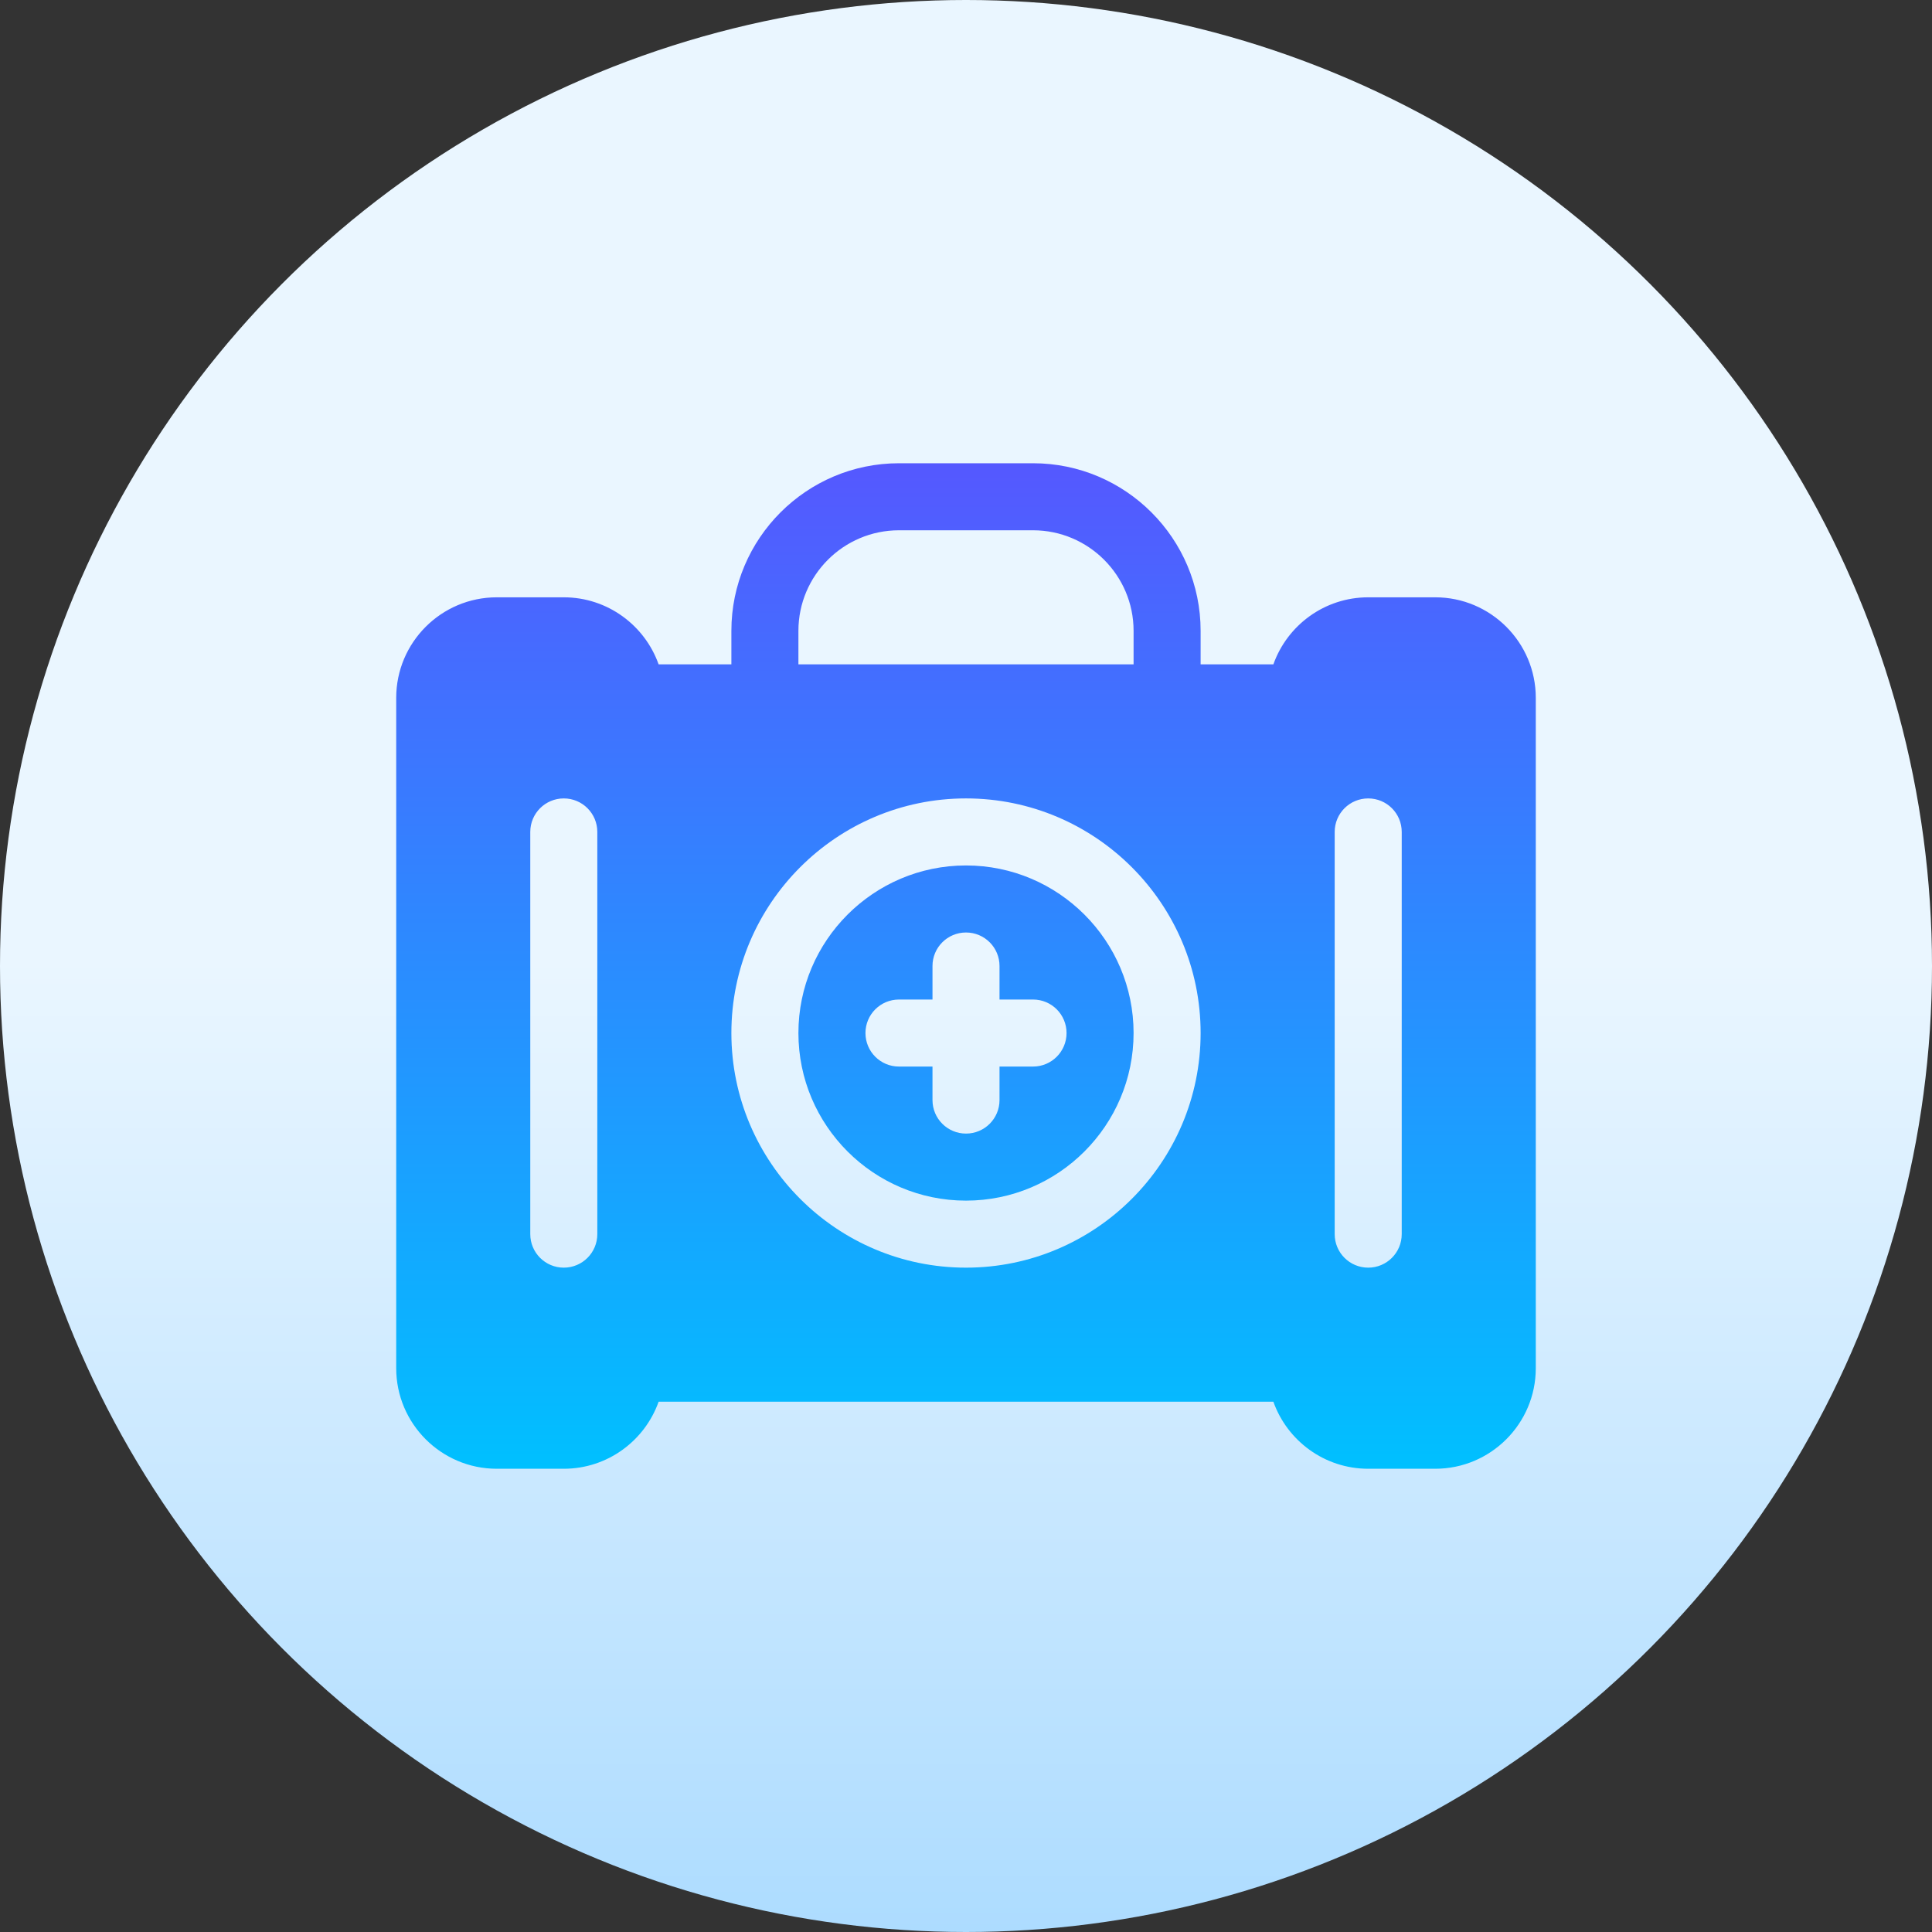
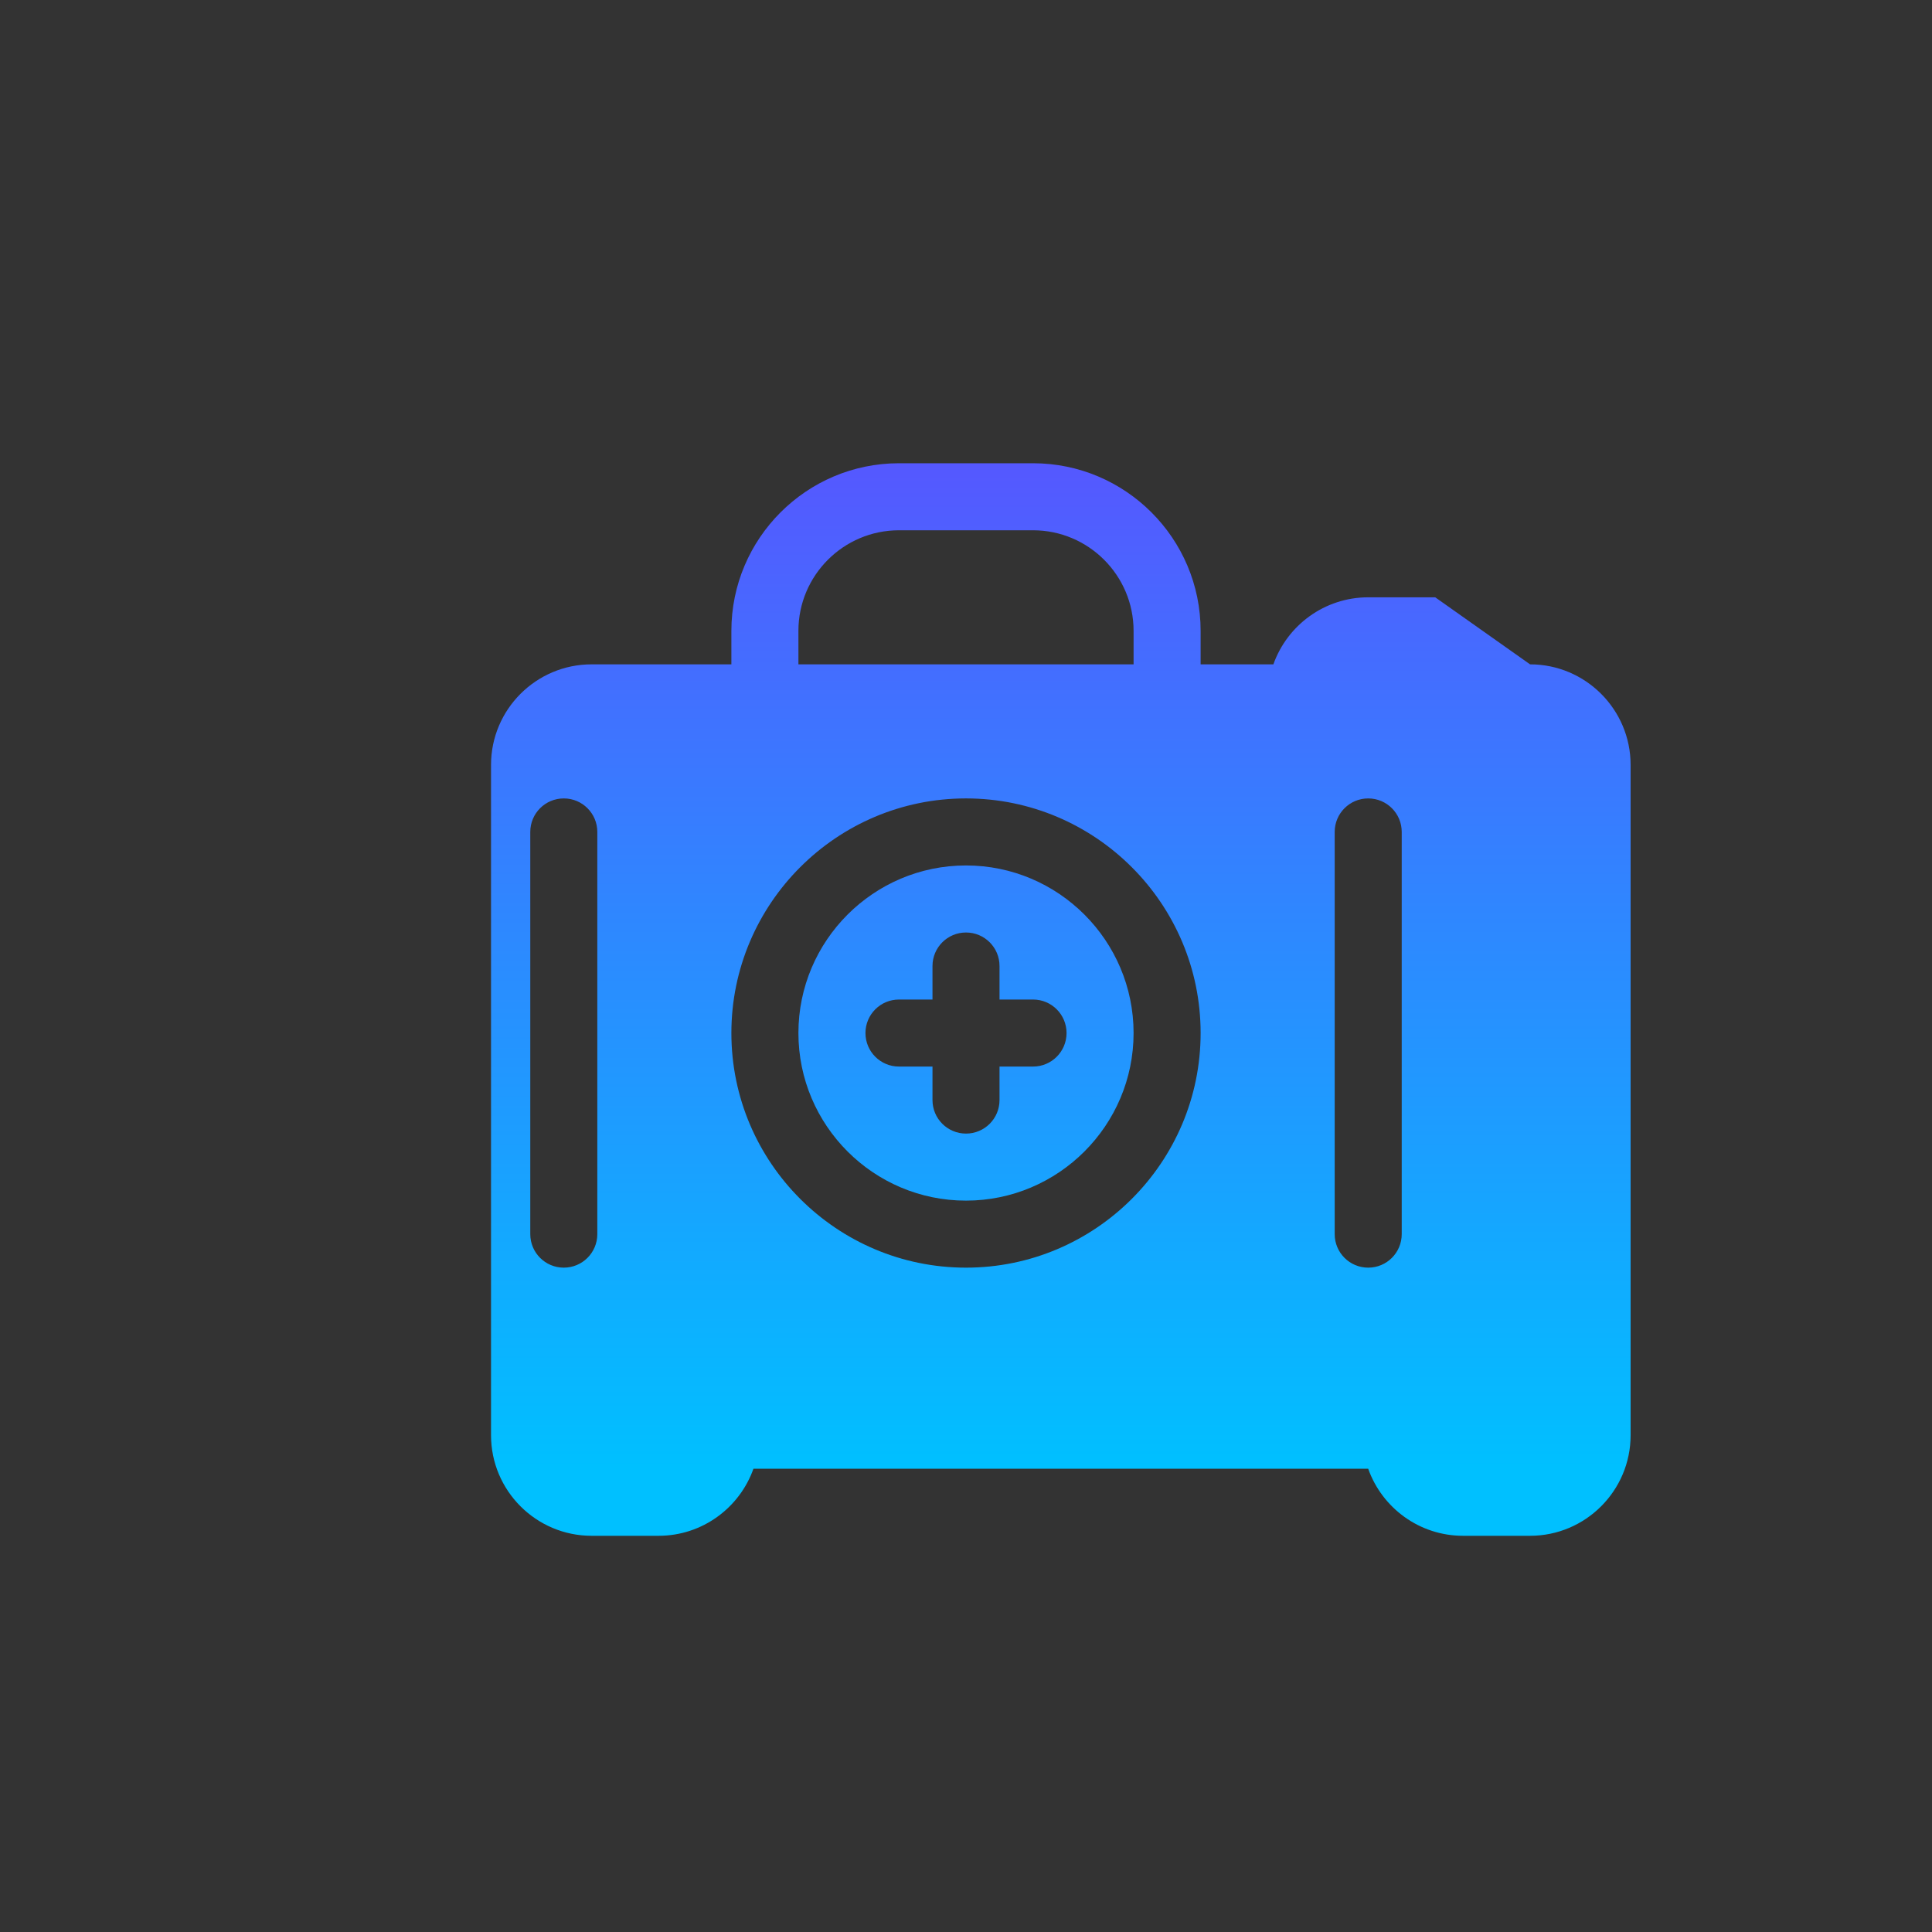
<svg xmlns="http://www.w3.org/2000/svg" id="Capa_1" enable-background="new 0 0 512 512" height="512" viewBox="0 0 512 512" width="512">
  <rect x="0" y="0" width="512" height="512" fill="#333333" stroke="none" />
  <linearGradient id="SVGID_1_" gradientUnits="userSpaceOnUse" x1="256" x2="256" y1="512" y2="0">
    <stop offset="0" stop-color="#addcff" />
    <stop offset=".503" stop-color="#eaf6ff" />
    <stop offset="1" stop-color="#eaf6ff" />
  </linearGradient>
  <linearGradient id="SVGID_2_" gradientUnits="userSpaceOnUse" x1="256" x2="256" y1="389.235" y2="122.765">
    <stop offset="0" stop-color="#00c0ff" />
    <stop offset="1" stop-color="#5558ff" />
  </linearGradient>
  <g>
    <g>
      <g>
-         <circle cx="256" cy="256" fill="url(#SVGID_1_)" r="256" />
-       </g>
+         </g>
    </g>
    <g>
      <g>
-         <path d="m380.353 158.294h-17.765c-11.58 0-21.46 7.425-25.129 17.765h-19.283v-8.882c0-24.487-19.925-44.412-44.412-44.412h-35.529c-24.487 0-44.412 19.925-44.412 44.412v8.882h-19.283c-3.669-10.34-13.549-17.765-25.129-17.765h-17.765c-14.694 0-26.647 11.953-26.647 26.647v177.647c0 14.694 11.953 26.647 26.647 26.647h17.765c11.58 0 21.46-7.425 25.129-17.765h162.918c3.669 10.34 13.549 17.765 25.129 17.765h17.765c14.694 0 26.647-11.953 26.647-26.647v-177.647c.001-14.694-11.952-26.647-26.646-26.647zm-222.059 168.765c0 4.91-3.973 8.882-8.883 8.882-4.909 0-8.882-3.973-8.882-8.882v-106.588c0-4.91 3.973-8.882 8.882-8.882 4.91 0 8.883 3.973 8.883 8.882zm53.294-159.882c0-14.694 11.953-26.647 26.647-26.647h35.529c14.694 0 26.647 11.953 26.647 26.647v8.882h-88.823zm44.412 168.764c-34.28 0-62.177-27.896-62.177-62.177 0-34.28 27.896-62.177 62.177-62.177s62.177 27.896 62.177 62.177-27.897 62.177-62.177 62.177zm115.471-8.882c0 4.91-3.973 8.882-8.882 8.882-4.91 0-8.883-3.973-8.883-8.882v-106.588c0-4.91 3.973-8.882 8.883-8.882 4.909 0 8.882 3.973 8.882 8.882zm-115.471-97.706c-24.487 0-44.412 19.925-44.412 44.412s19.924 44.412 44.412 44.412 44.412-19.925 44.412-44.412-19.925-44.412-44.412-44.412zm17.765 53.294h-8.882v8.882c0 4.91-3.973 8.882-8.882 8.882s-8.882-3.973-8.882-8.882v-8.882h-8.882c-4.91 0-8.882-3.973-8.882-8.882 0-4.91 3.973-8.882 8.882-8.882h8.882v-8.883c0-4.91 3.973-8.882 8.882-8.882s8.882 3.973 8.882 8.882v8.882h8.882c4.91 0 8.882 3.973 8.882 8.882 0 4.91-3.973 8.883-8.882 8.883z" fill="url(#SVGID_2_)" />
+         <path d="m380.353 158.294h-17.765c-11.58 0-21.46 7.425-25.129 17.765h-19.283v-8.882c0-24.487-19.925-44.412-44.412-44.412h-35.529c-24.487 0-44.412 19.925-44.412 44.412v8.882h-19.283h-17.765c-14.694 0-26.647 11.953-26.647 26.647v177.647c0 14.694 11.953 26.647 26.647 26.647h17.765c11.58 0 21.46-7.425 25.129-17.765h162.918c3.669 10.34 13.549 17.765 25.129 17.765h17.765c14.694 0 26.647-11.953 26.647-26.647v-177.647c.001-14.694-11.952-26.647-26.646-26.647zm-222.059 168.765c0 4.91-3.973 8.882-8.883 8.882-4.909 0-8.882-3.973-8.882-8.882v-106.588c0-4.91 3.973-8.882 8.882-8.882 4.91 0 8.883 3.973 8.883 8.882zm53.294-159.882c0-14.694 11.953-26.647 26.647-26.647h35.529c14.694 0 26.647 11.953 26.647 26.647v8.882h-88.823zm44.412 168.764c-34.28 0-62.177-27.896-62.177-62.177 0-34.28 27.896-62.177 62.177-62.177s62.177 27.896 62.177 62.177-27.897 62.177-62.177 62.177zm115.471-8.882c0 4.91-3.973 8.882-8.882 8.882-4.91 0-8.883-3.973-8.883-8.882v-106.588c0-4.91 3.973-8.882 8.883-8.882 4.909 0 8.882 3.973 8.882 8.882zm-115.471-97.706c-24.487 0-44.412 19.925-44.412 44.412s19.924 44.412 44.412 44.412 44.412-19.925 44.412-44.412-19.925-44.412-44.412-44.412zm17.765 53.294h-8.882v8.882c0 4.91-3.973 8.882-8.882 8.882s-8.882-3.973-8.882-8.882v-8.882h-8.882c-4.91 0-8.882-3.973-8.882-8.882 0-4.91 3.973-8.882 8.882-8.882h8.882v-8.883c0-4.91 3.973-8.882 8.882-8.882s8.882 3.973 8.882 8.882v8.882h8.882c4.91 0 8.882 3.973 8.882 8.882 0 4.91-3.973 8.883-8.882 8.883z" fill="url(#SVGID_2_)" />
      </g>
    </g>
  </g>
</svg>